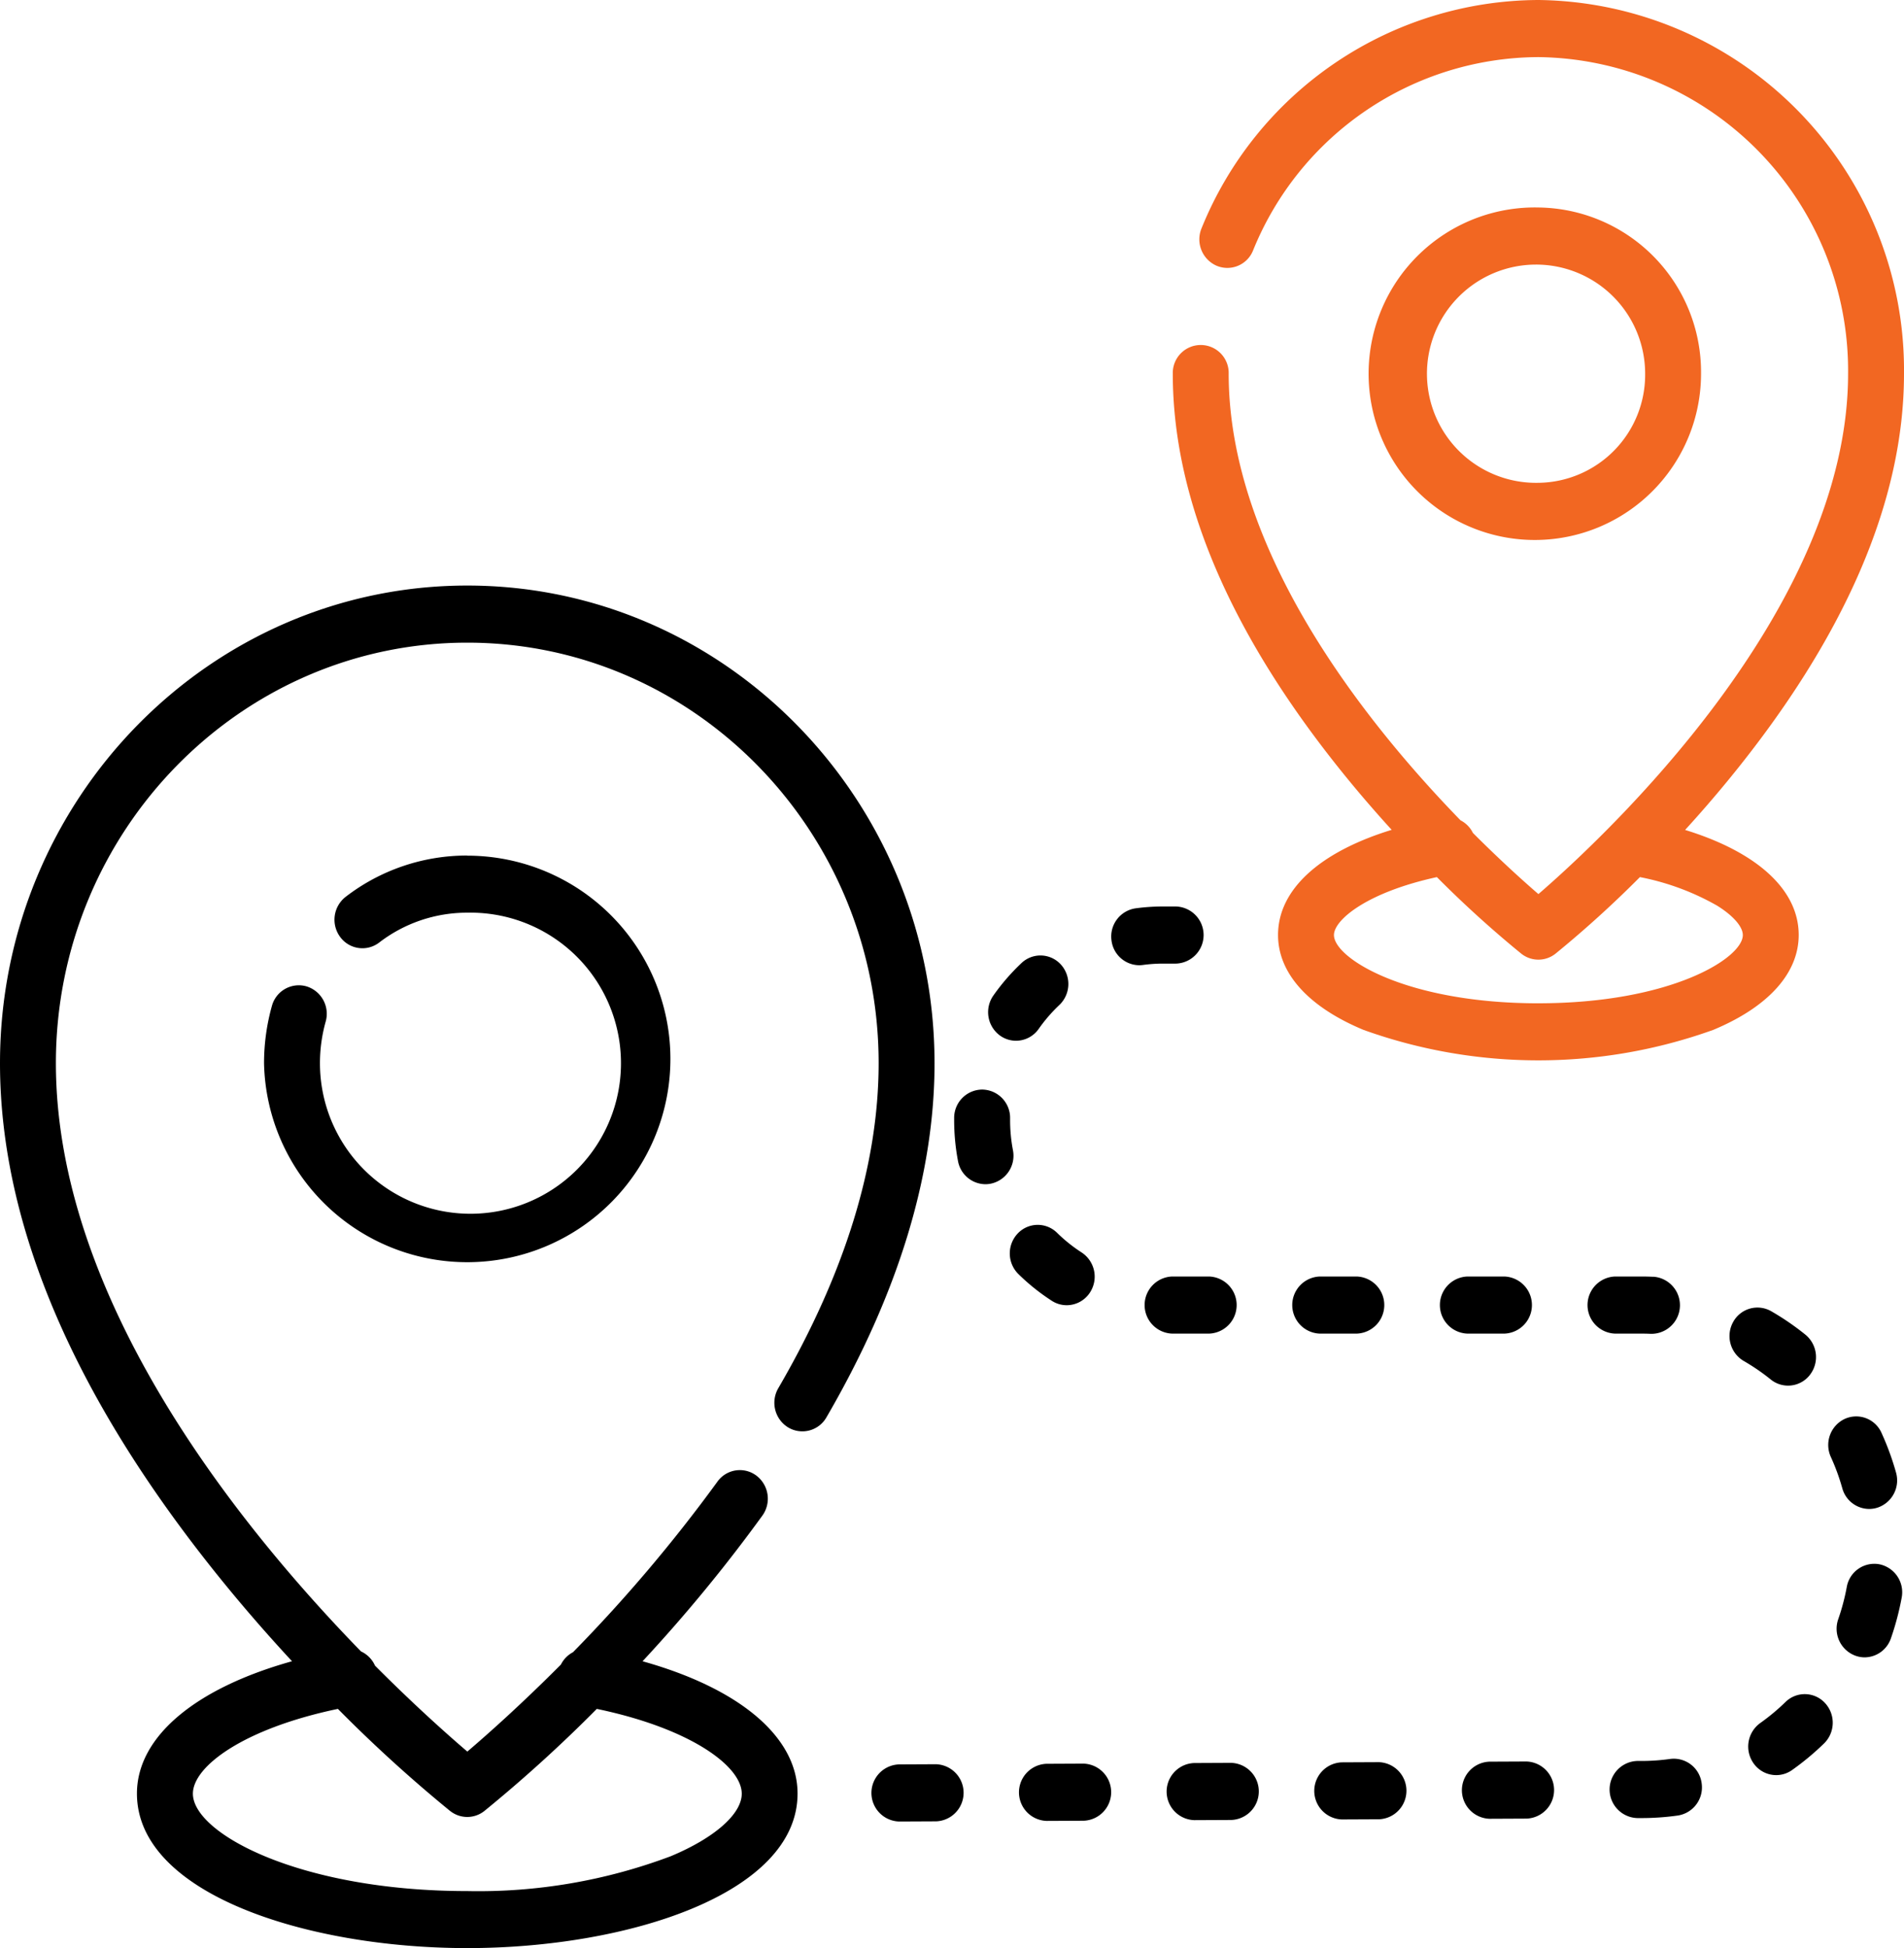
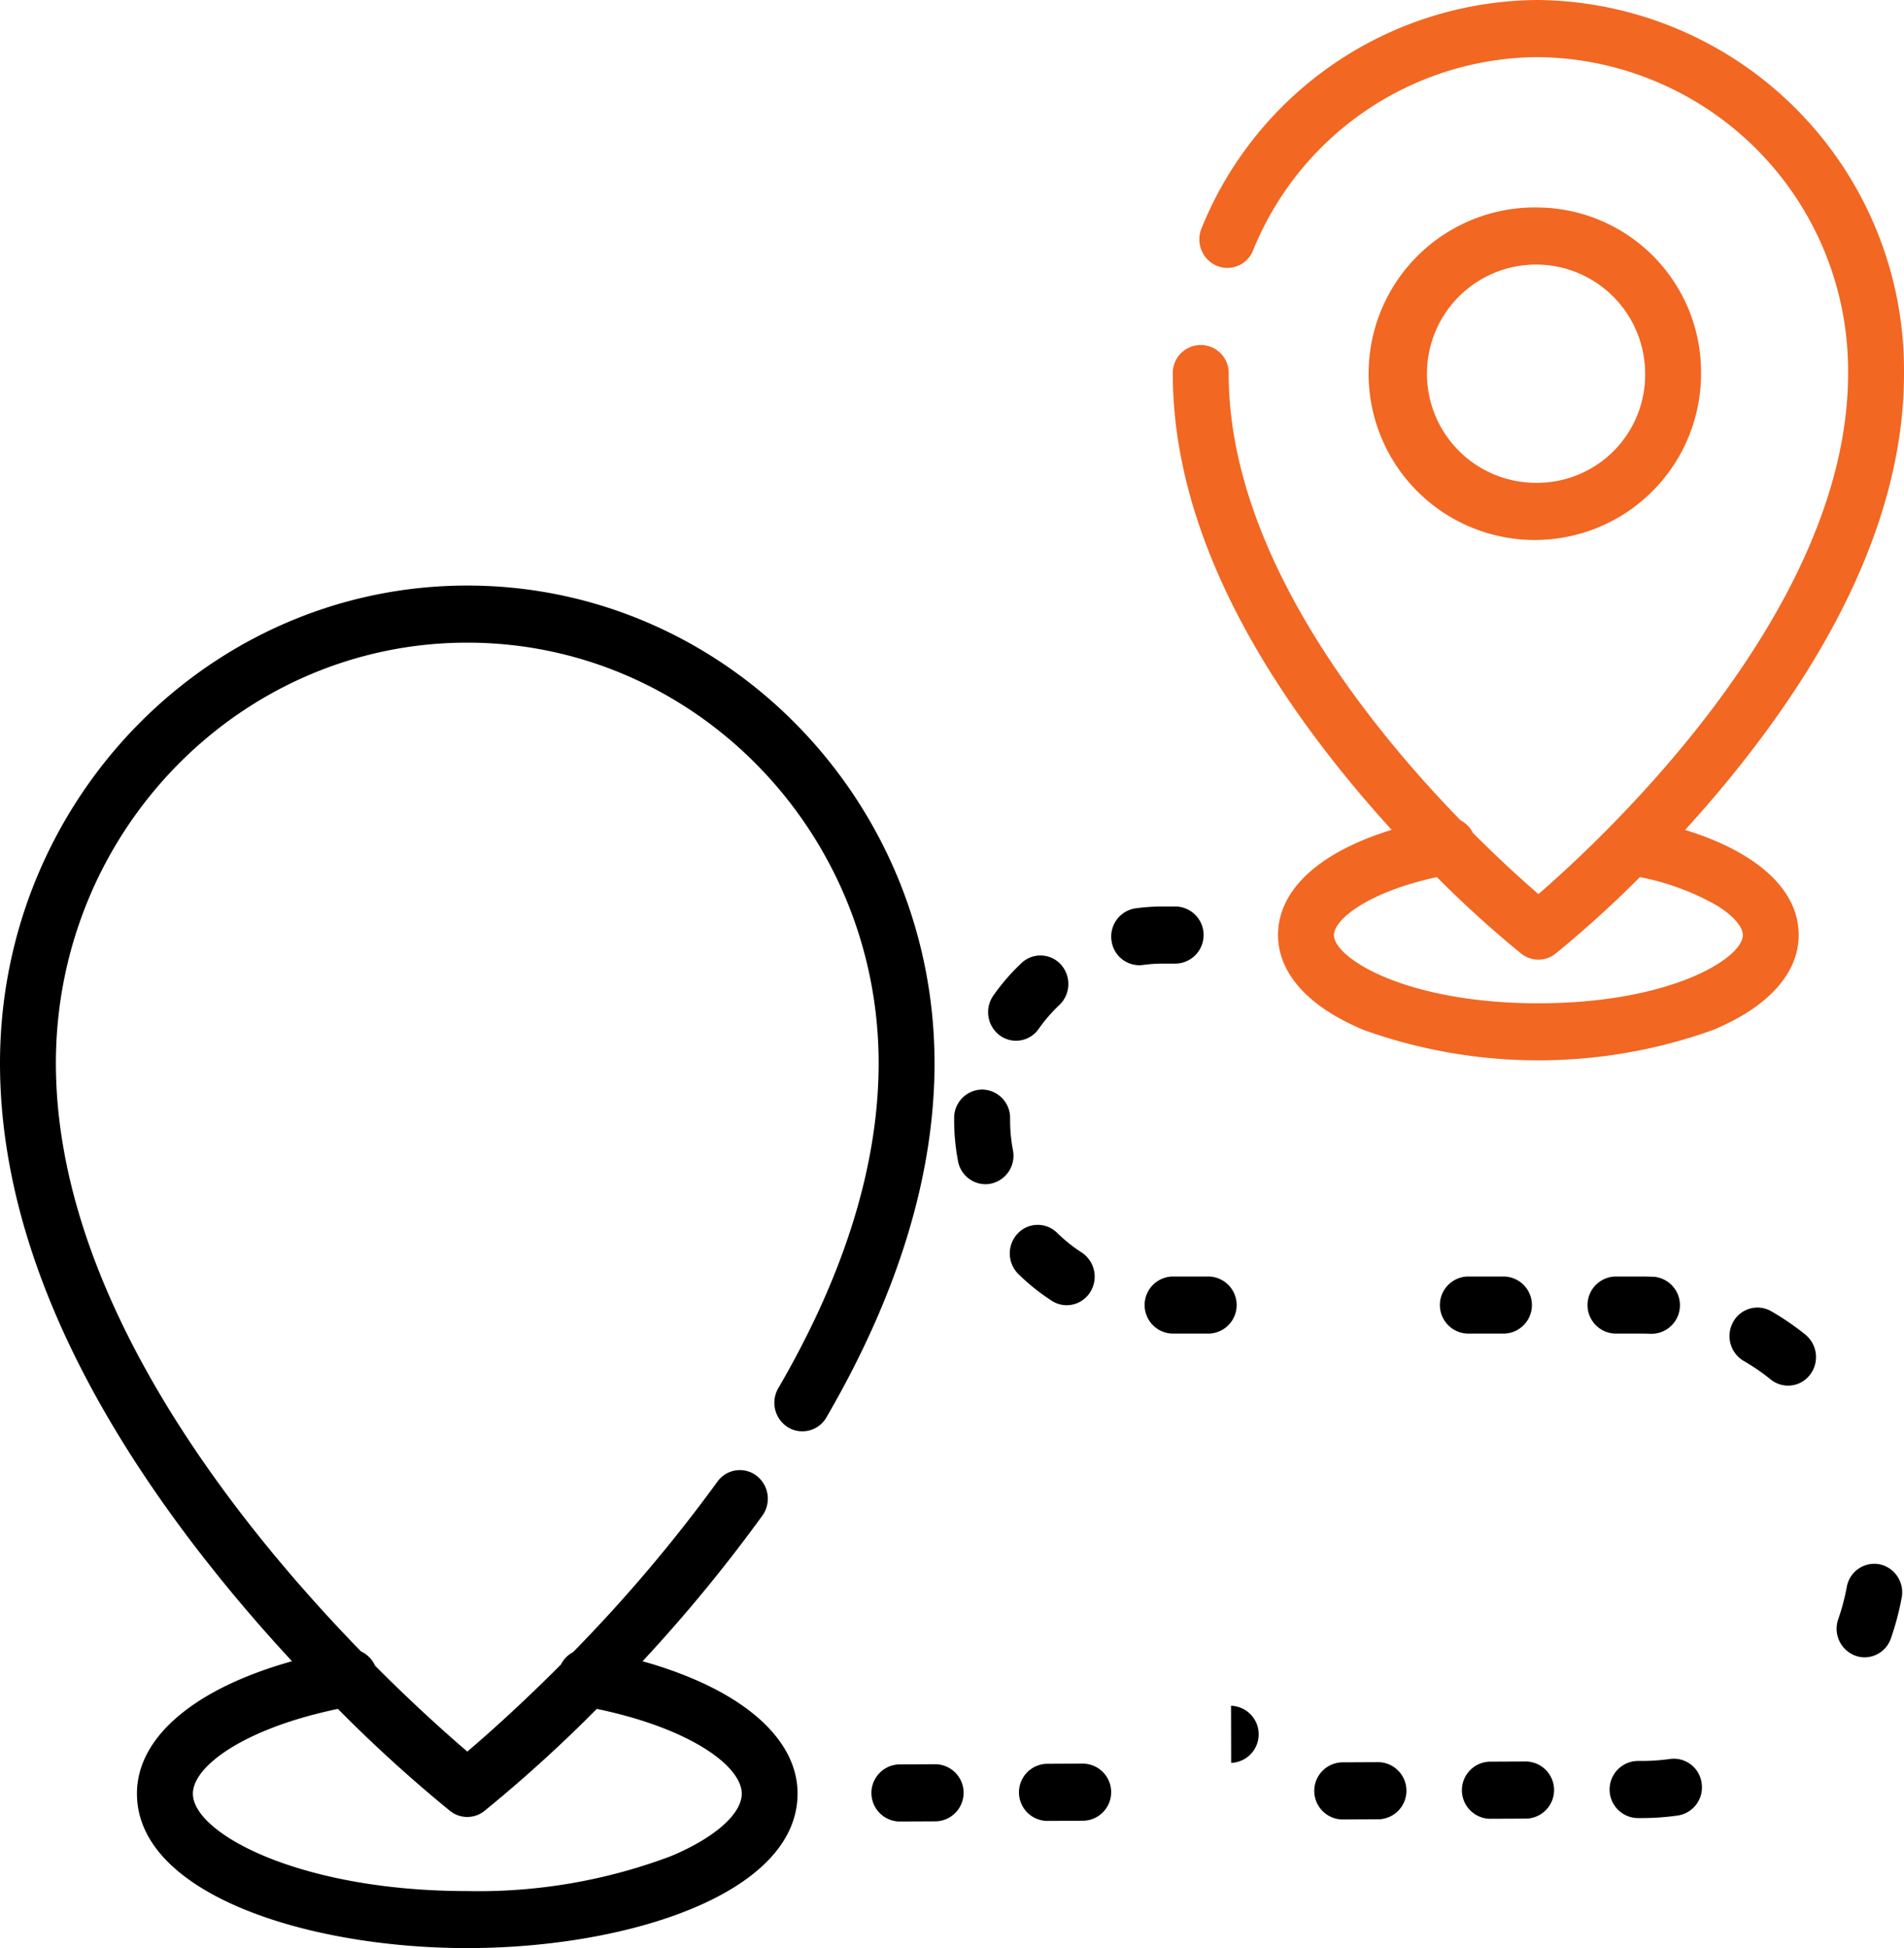
<svg xmlns="http://www.w3.org/2000/svg" id="destination" width="110.059" height="112.574" viewBox="0 0 110.059 112.574">
  <g id="Group_10" data-name="Group 10" transform="translate(0 33.839)">
    <g id="Group_9" data-name="Group 9">
      <path id="Path_25" data-name="Path 25" d="M27.243,153.9c-14.893,0-27.01,12.382-27.01,27.6,0,9.449,4.4,19.609,13.074,30.2,1.289,1.573,2.573,3.031,3.806,4.361-5.6,1.562-8.964,4.37-8.964,7.646,0,5.8,9.837,8.93,19.093,8.93s19.093-3.13,19.093-8.93c0-3.274-3.362-6.081-8.96-7.645a89.423,89.423,0,0,0,6.926-8.417,1.674,1.674,0,0,0-.342-2.308,1.593,1.593,0,0,0-2.259.35,88.112,88.112,0,0,1-8.344,9.851,1.633,1.633,0,0,0-.7.714c-2.332,2.342-4.295,4.08-5.409,5.029-1.1-.94-3.034-2.654-5.337-4.966a1.633,1.633,0,0,0-.81-.822C13.78,207.974,3.464,194.98,3.464,181.5c0-13.4,10.667-24.3,23.779-24.3s23.779,10.9,23.779,24.3c0,5.851-1.951,12.171-5.8,18.782a1.671,1.671,0,0,0,.563,2.263A1.6,1.6,0,0,0,48,201.974c4.149-7.129,6.253-14.016,6.253-20.47C54.252,166.284,42.136,153.9,27.243,153.9Zm-.989,70.814a1.588,1.588,0,0,0,1.977,0,82.673,82.673,0,0,0,6.5-5.9c5.448,1.135,8.378,3.322,8.378,4.9,0,1.175-1.576,2.562-4.114,3.618a31.585,31.585,0,0,1-11.749,2.01c-9.683,0-15.863-3.334-15.863-5.628,0-1.576,2.93-3.761,8.382-4.9A82.654,82.654,0,0,0,26.254,224.716Z" transform="translate(-0.233 -153.902)" />
    </g>
  </g>
  <g id="Group_12" data-name="Group 12" transform="translate(15.266 49.439)">
    <g id="Group_11" data-name="Group 11">
-       <path id="Path_26" data-name="Path 26" d="M82.93,224.854a11.483,11.483,0,0,0-7.026,2.384,1.675,1.675,0,0,0-.327,2.311,1.593,1.593,0,0,0,2.261.334,8.321,8.321,0,0,1,5.091-1.727,8.7,8.7,0,1,1-8.513,8.7,8.889,8.889,0,0,1,.329-2.4,1.656,1.656,0,0,0-1.107-2.042,1.612,1.612,0,0,0-2,1.131,12.265,12.265,0,0,0-.454,3.316,11.746,11.746,0,1,0,11.743-12Z" transform="translate(-71.187 -224.854)" />
-     </g>
+       </g>
  </g>
  <g id="Group_14" data-name="Group 14" transform="translate(67.794)">
    <g id="Group_13" data-name="Group 13">
      <path id="Path_27" data-name="Path 27" d="M344.939,47.959c.822-.9,1.669-1.872,2.518-2.909,6.725-8.208,10.135-16.1,10.135-23.454A21.392,21.392,0,0,0,336.46,0a21.1,21.1,0,0,0-19.471,13.189,1.664,1.664,0,0,0,.858,2.163,1.6,1.6,0,0,0,2.117-.877A17.875,17.875,0,0,1,336.46,3.3a18.122,18.122,0,0,1,17.9,18.294c0,13.642-14.015,26.711-17.9,30.073-.857-.74-2.205-1.951-3.786-3.535a1.631,1.631,0,0,0-.718-.73c-5.578-5.739-13.4-15.6-13.4-25.809a1.616,1.616,0,1,0-3.231,0c0,7.355,3.41,15.246,10.136,23.454.849,1.036,1.695,2.006,2.516,2.907-4.164,1.279-6.568,3.455-6.568,6.076,0,2.21,1.754,4.158,4.94,5.484a29.9,29.9,0,0,0,20.216,0c3.185-1.327,4.94-3.275,4.94-5.485C351.507,51.417,349.1,49.239,344.939,47.959Zm-8.48,10.018c-7.646,0-11.818-2.605-11.818-3.944,0-.872,1.9-2.468,5.949-3.348a63.542,63.542,0,0,0,4.88,4.425,1.588,1.588,0,0,0,1.977,0,63.469,63.469,0,0,0,4.88-4.425,14.607,14.607,0,0,1,4.463,1.65c.93.579,1.485,1.214,1.485,1.7C348.277,55.371,344.105,57.976,336.459,57.976Z" transform="translate(-315.327 0)" fill="#f26722" />
    </g>
  </g>
  <g id="Group_16" data-name="Group 16" transform="translate(79.527 11.99)">
    <g id="Group_15" data-name="Group 15">
      <path id="Path_28" data-name="Path 28" d="M379.259,54.532a9.608,9.608,0,1,0,9.4,9.606A9.515,9.515,0,0,0,379.259,54.532Zm0,15.91a6.306,6.306,0,1,1,6.169-6.3A6.245,6.245,0,0,1,379.259,70.442Z" transform="translate(-369.859 -54.532)" fill="#f26722" />
    </g>
  </g>
  <g id="Group_18" data-name="Group 18" transform="translate(64.228 52.382)">
    <g id="Group_17" data-name="Group 17">
      <path id="Path_29" data-name="Path 29" d="M302.5,238.239h-.738a11.932,11.932,0,0,0-1.6.108,1.645,1.645,0,0,0-1.388,1.854,1.628,1.628,0,0,0,1.6,1.433,1.584,1.584,0,0,0,.215-.015,8.792,8.792,0,0,1,1.179-.079h.737a1.651,1.651,0,0,0,0-3.3Z" transform="translate(-298.753 -238.239)" />
    </g>
  </g>
  <g id="Group_20" data-name="Group 20" transform="translate(58.883 101.91)">
    <g id="Group_19" data-name="Group 19">
      <path id="Path_30" data-name="Path 30" d="M277.66,463.5h-.008l-2.133.01a1.651,1.651,0,0,0,.007,3.3h.008l2.134-.01a1.651,1.651,0,0,0-.007-3.3Z" transform="translate(-273.911 -463.496)" />
    </g>
  </g>
  <g id="Group_22" data-name="Group 22" transform="translate(66.141 73.765)">
    <g id="Group_21" data-name="Group 21">
      <path id="Path_31" data-name="Path 31" d="M311.391,335.489h-2.133a1.651,1.651,0,0,0,0,3.3h2.133a1.651,1.651,0,0,0,0-3.3Z" transform="translate(-307.642 -335.489)" />
    </g>
  </g>
  <g id="Group_24" data-name="Group 24" transform="translate(57.116 55.214)">
    <g id="Group_23" data-name="Group 23">
      <path id="Path_32" data-name="Path 32" d="M269.912,251.651a1.592,1.592,0,0,0-2.283-.094,12.331,12.331,0,0,0-1.628,1.88,1.674,1.674,0,0,0,.37,2.3,1.584,1.584,0,0,0,.941.31,1.6,1.6,0,0,0,1.313-.688,9.061,9.061,0,0,1,1.194-1.38A1.676,1.676,0,0,0,269.912,251.651Z" transform="translate(-265.698 -251.12)" />
    </g>
  </g>
  <g id="Group_26" data-name="Group 26" transform="translate(67.418 101.87)">
    <g id="Group_25" data-name="Group 25">
-       <path id="Path_33" data-name="Path 33" d="M317.327,463.314h-.008l-2.133.01a1.651,1.651,0,0,0,.007,3.3h.008l2.133-.01a1.651,1.651,0,0,0-.007-3.3Z" transform="translate(-313.578 -463.314)" />
+       <path id="Path_33" data-name="Path 33" d="M317.327,463.314h-.008l-2.133.01h.008l2.133-.01a1.651,1.651,0,0,0-.007-3.3Z" transform="translate(-313.578 -463.314)" />
    </g>
  </g>
  <g id="Group_28" data-name="Group 28" transform="translate(50.349 101.949)">
    <g id="Group_27" data-name="Group 27">
      <path id="Path_34" data-name="Path 34" d="M238,463.675h-.008l-2.133.01a1.651,1.651,0,0,0,.007,3.3h.008l2.133-.01a1.651,1.651,0,0,0-.007-3.3Z" transform="translate(-234.246 -463.675)" />
    </g>
  </g>
  <g id="Group_30" data-name="Group 30" transform="translate(58.37 70.781)">
    <g id="Group_29" data-name="Group 29">
      <path id="Path_35" data-name="Path 35" d="M275.677,323.515a8.947,8.947,0,0,1-1.419-1.135,1.591,1.591,0,0,0-2.284.045,1.676,1.676,0,0,0,.044,2.334,12.183,12.183,0,0,0,1.934,1.548,1.582,1.582,0,0,0,.86.255,1.606,1.606,0,0,0,1.368-.77A1.672,1.672,0,0,0,275.677,323.515Z" transform="translate(-271.523 -321.919)" />
    </g>
  </g>
  <g id="Group_32" data-name="Group 32" transform="translate(55.158 62.963)">
    <g id="Group_31" data-name="Group 31">
      <path id="Path_36" data-name="Path 36" d="M259.991,289.863a9.315,9.315,0,0,1-.164-1.74v-.092a1.634,1.634,0,0,0-1.6-1.67h-.019a1.633,1.633,0,0,0-1.615,1.632v.13a12.692,12.692,0,0,0,.223,2.372,1.625,1.625,0,0,0,1.584,1.335,1.581,1.581,0,0,0,.31-.031A1.65,1.65,0,0,0,259.991,289.863Z" transform="translate(-256.597 -286.361)" />
    </g>
  </g>
  <g id="Group_34" data-name="Group 34" transform="translate(74.675 73.765)">
    <g id="Group_33" data-name="Group 33">
-       <path id="Path_37" data-name="Path 37" d="M351.058,335.489h-2.133a1.651,1.651,0,0,0,0,3.3h2.133a1.651,1.651,0,0,0,0-3.3Z" transform="translate(-347.309 -335.489)" />
-     </g>
+       </g>
  </g>
  <g id="Group_36" data-name="Group 36" transform="translate(99.973 75.558)">
    <g id="Group_35" data-name="Group 35">
      <path id="Path_38" data-name="Path 38" d="M469.274,345.212a15.362,15.362,0,0,0-1.978-1.355,1.6,1.6,0,0,0-2.2.628,1.67,1.67,0,0,0,.614,2.248,12.171,12.171,0,0,1,1.561,1.07,1.592,1.592,0,0,0,2.269-.273A1.675,1.675,0,0,0,469.274,345.212Z" transform="translate(-464.888 -343.645)" />
    </g>
  </g>
  <g id="Group_38" data-name="Group 38" transform="translate(93.021 101.627)">
    <g id="Group_37" data-name="Group 37">
      <path id="Path_39" data-name="Path 39" d="M437.917,463.637a1.623,1.623,0,0,0-1.821-1.409,11.9,11.9,0,0,1-1.611.116l-.3,0a1.651,1.651,0,0,0,.008,3.3h.31a15.105,15.105,0,0,0,2.038-.147A1.645,1.645,0,0,0,437.917,463.637Z" transform="translate(-432.575 -462.211)" />
    </g>
  </g>
  <g id="Group_40" data-name="Group 40" transform="translate(101.055 97.898)">
    <g id="Group_39" data-name="Group 39">
-       <path id="Path_40" data-name="Path 40" d="M474.355,445.763a1.59,1.59,0,0,0-2.284-.057,12.261,12.261,0,0,1-1.458,1.214,1.674,1.674,0,0,0-.407,2.3,1.6,1.6,0,0,0,1.329.71,1.584,1.584,0,0,0,.919-.294A15.52,15.52,0,0,0,474.3,448.1,1.676,1.676,0,0,0,474.355,445.763Z" transform="translate(-469.918 -445.25)" />
-     </g>
+       </g>
  </g>
  <g id="Group_42" data-name="Group 42" transform="translate(106.165 90.365)">
    <g id="Group_41" data-name="Group 41">
      <path id="Path_41" data-name="Path 41" d="M496.138,411.016a1.618,1.618,0,0,0-1.886,1.317,12.586,12.586,0,0,1-.491,1.853,1.661,1.661,0,0,0,.979,2.109,1.583,1.583,0,0,0,.543.1,1.619,1.619,0,0,0,1.522-1.1,15.924,15.924,0,0,0,.622-2.351A1.65,1.65,0,0,0,496.138,411.016Z" transform="translate(-493.667 -410.987)" />
    </g>
  </g>
  <g id="Group_44" data-name="Group 44" transform="translate(105.68 81.851)">
    <g id="Group_43" data-name="Group 43">
-       <path id="Path_42" data-name="Path 42" d="M495.328,375.5a15.8,15.8,0,0,0-.836-2.283,1.6,1.6,0,0,0-2.147-.8,1.667,1.667,0,0,0-.781,2.194,12.438,12.438,0,0,1,.659,1.8,1.621,1.621,0,0,0,1.552,1.2,1.586,1.586,0,0,0,.446-.064A1.657,1.657,0,0,0,495.328,375.5Z" transform="translate(-491.412 -372.265)" />
-     </g>
+       </g>
  </g>
  <g id="Group_46" data-name="Group 46" transform="translate(83.21 73.765)">
    <g id="Group_45" data-name="Group 45">
      <path id="Path_43" data-name="Path 43" d="M390.724,335.489H388.59a1.651,1.651,0,0,0,0,3.3h2.133a1.651,1.651,0,0,0,0-3.3Z" transform="translate(-386.975 -335.489)" />
    </g>
  </g>
  <g id="Group_48" data-name="Group 48" transform="translate(75.952 101.83)">
    <g id="Group_47" data-name="Group 47">
      <path id="Path_44" data-name="Path 44" d="M356.992,463.134h-.008l-2.133.01a1.651,1.651,0,0,0,.007,3.3h.008l2.133-.01a1.651,1.651,0,0,0-.007-3.3Z" transform="translate(-353.243 -463.134)" />
    </g>
  </g>
  <g id="Group_50" data-name="Group 50" transform="translate(91.744 73.765)">
    <g id="Group_49" data-name="Group 49">
      <path id="Path_45" data-name="Path 45" d="M430.46,335.506c-.229-.011-.46-.016-.688-.016h-1.517a1.651,1.651,0,0,0,0,3.3h1.517q.274,0,.545.012l.073,0a1.652,1.652,0,0,0,.07-3.3Z" transform="translate(-426.64 -335.49)" />
    </g>
  </g>
  <g id="Group_52" data-name="Group 52" transform="translate(84.486 101.791)">
    <g id="Group_51" data-name="Group 51">
      <path id="Path_46" data-name="Path 46" d="M396.657,462.955h-.008l-2.133.01a1.651,1.651,0,0,0,.007,3.3h.008l2.133-.01a1.651,1.651,0,0,0-.007-3.3Z" transform="translate(-392.908 -462.955)" />
    </g>
  </g>
</svg>